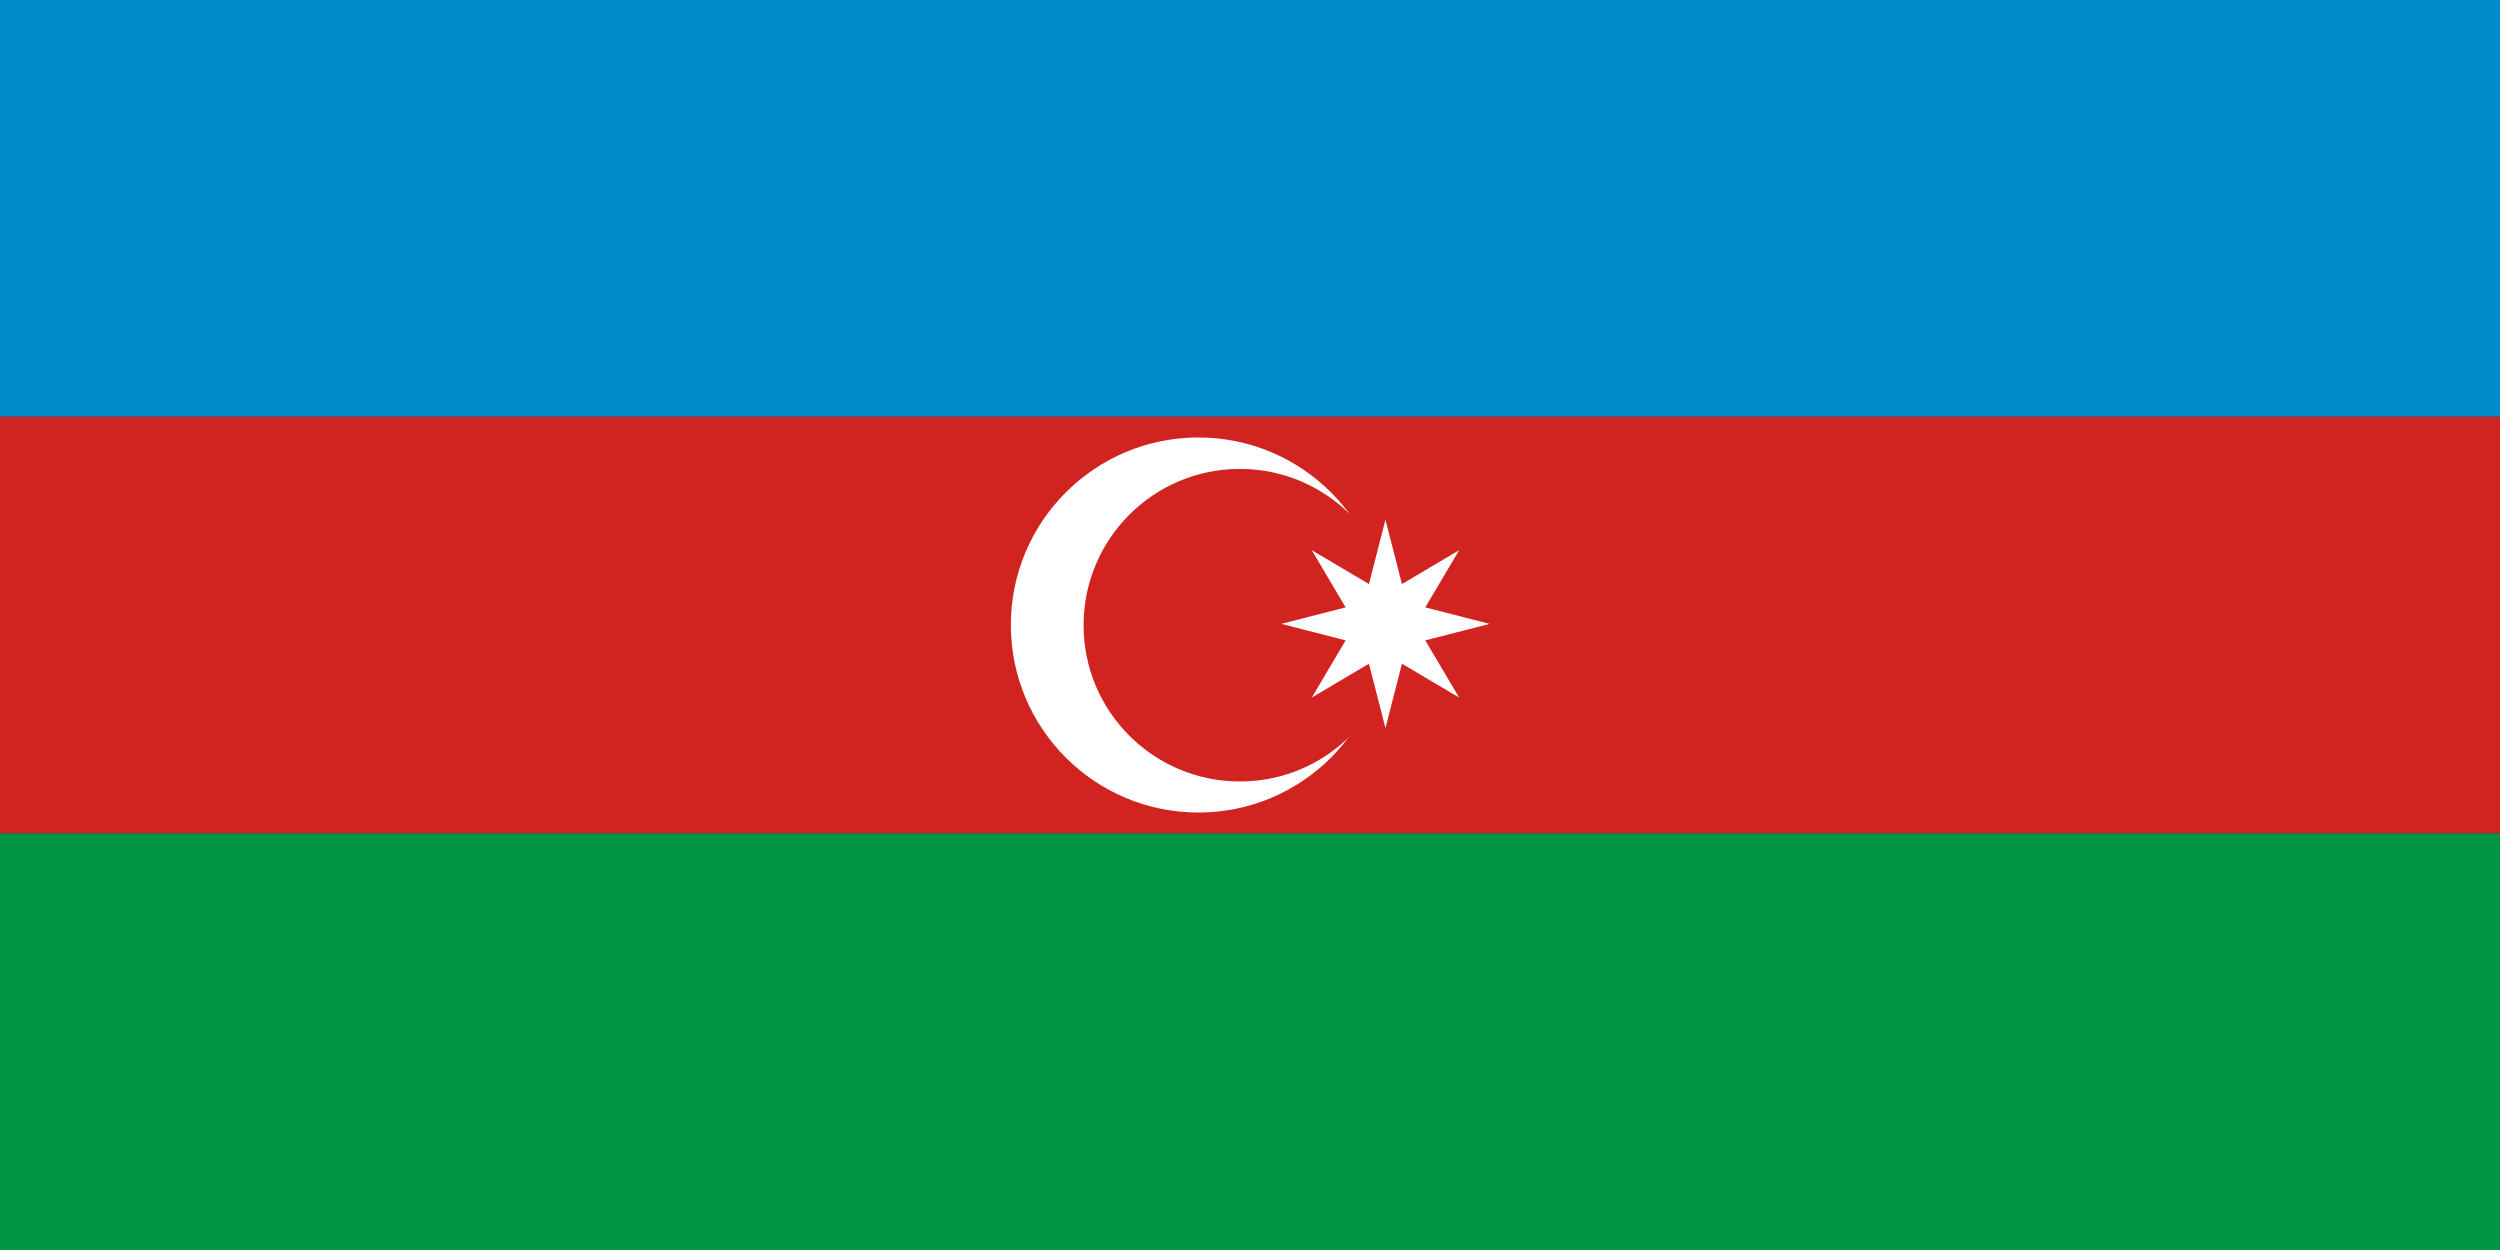
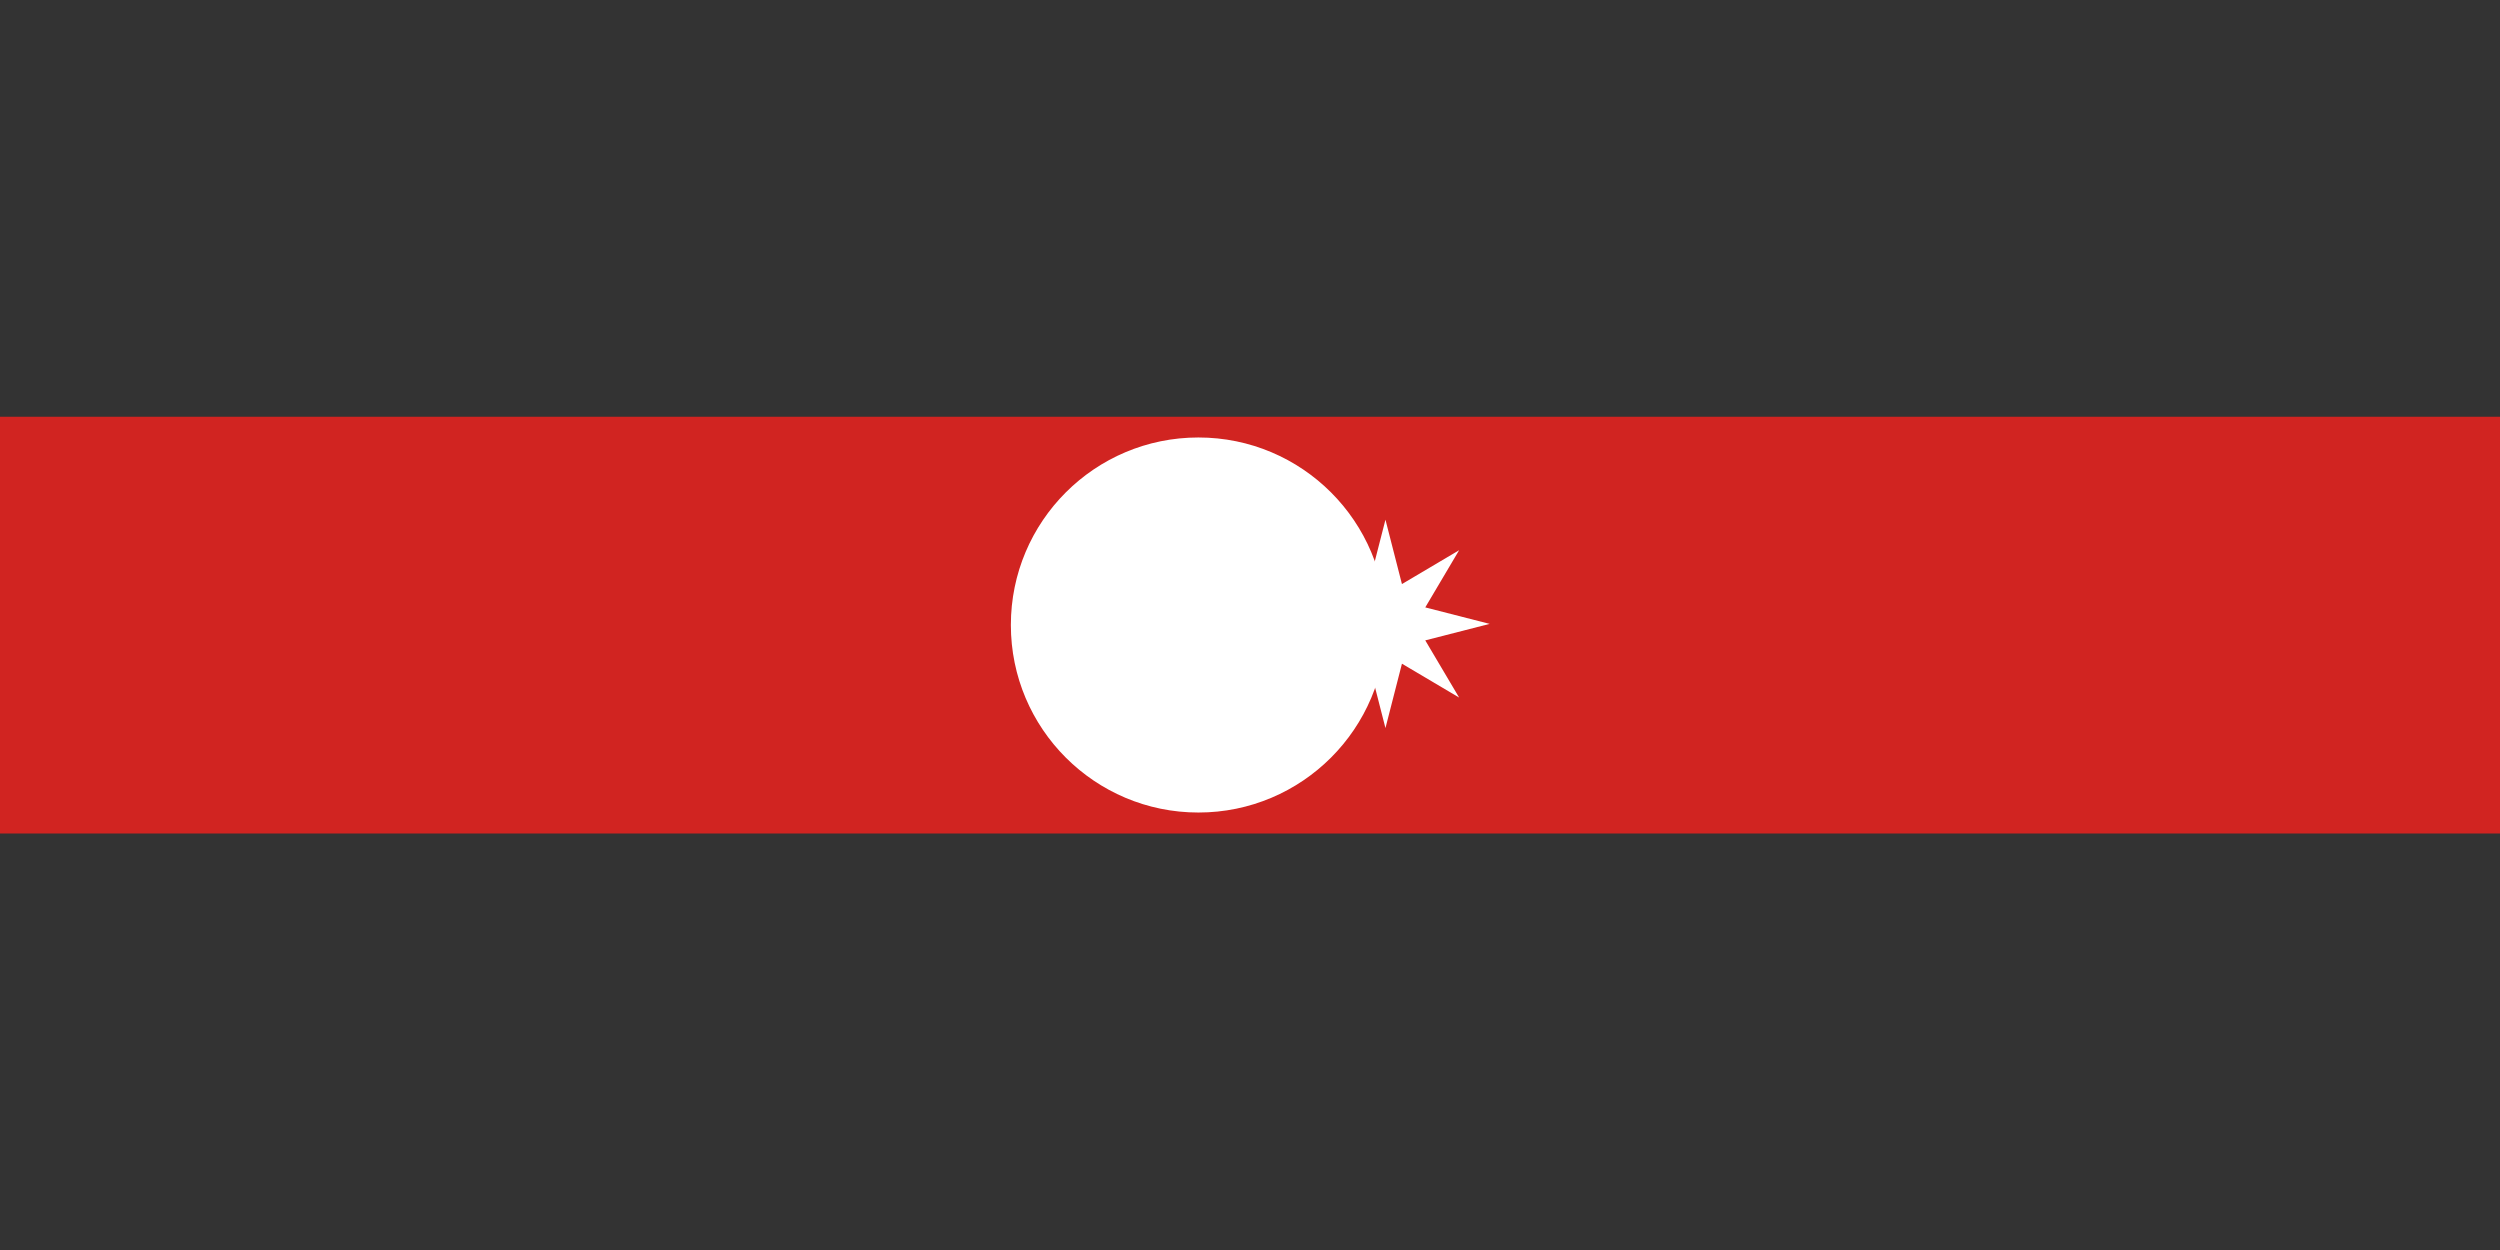
<svg xmlns="http://www.w3.org/2000/svg" version="1.0" x="0" y="0" width="1000" height="500" id="svg2">
  <rect width="100%" height="100%" fill="#333333" stroke="none" />
  <g id="layer1" transform="scale(1.667,1.667)">
    <g id="g9347">
-       <rect width="600" height="100" x="0" y="0" style="fill:#008CCC;fill-opacity:1;fill-rule:evenodd" id="rect1306" />
      <rect width="600" height="100" x="0" y="100" style="fill:#D12421;fill-opacity:1;fill-rule:evenodd" id="rect2035" />
-       <rect width="600" height="100" x="0" y="200" style="fill:#009645;fill-opacity:1;fill-rule:evenodd" id="rect2763" />
      <path d="M 65.609,61.365 C 65.609,66.643 59.711,70.922 52.436,70.922 C 45.16,70.922 39.262,66.643 39.262,61.365 C 39.262,56.086 45.16,51.807 52.436,51.807 C 59.711,51.807 65.609,56.086 65.609,61.365 z " transform="matrix(3.416,0,0,4.708,108.44,-138.933)" style="fill:white;fill-opacity:1;fill-rule:evenodd" id="path3491" />
-       <path d="M 65.609,61.365 C 65.609,66.643 59.711,70.922 52.436,70.922 C 45.16,70.922 39.262,66.643 39.262,61.365 C 39.262,56.086 45.16,51.807 52.436,51.807 C 59.711,51.807 65.609,56.086 65.609,61.365 z " transform="matrix(2.847,0,0,3.924,148.228,-90.777)" style="fill:#D12421;fill-opacity:1;fill-rule:evenodd" id="path4949" />
-       <path d="M 2.583,-8.636 L -5.436,-13.384 L -7.749,-4.356 L -10.062,-13.384 L -18.081,-8.636 L -13.334,-16.655 L -22.361,-18.968 L -13.334,-21.281 L -18.081,-29.3 L -10.062,-24.553 L -7.749,-33.58 L -5.436,-24.553 L 2.583,-29.3 L -2.165,-21.281 L 6.863,-18.968 L -2.165,-16.655 L 2.583,-8.636 z " transform="matrix(1.711,0,0,1.711,345.701,182.156)" style="fill:white;fill-opacity:1;fill-rule:evenodd" id="path5681" />
+       <path d="M 2.583,-8.636 L -5.436,-13.384 L -7.749,-4.356 L -10.062,-13.384 L -13.334,-16.655 L -22.361,-18.968 L -13.334,-21.281 L -18.081,-29.3 L -10.062,-24.553 L -7.749,-33.58 L -5.436,-24.553 L 2.583,-29.3 L -2.165,-21.281 L 6.863,-18.968 L -2.165,-16.655 L 2.583,-8.636 z " transform="matrix(1.711,0,0,1.711,345.701,182.156)" style="fill:white;fill-opacity:1;fill-rule:evenodd" id="path5681" />
    </g>
  </g>
</svg>